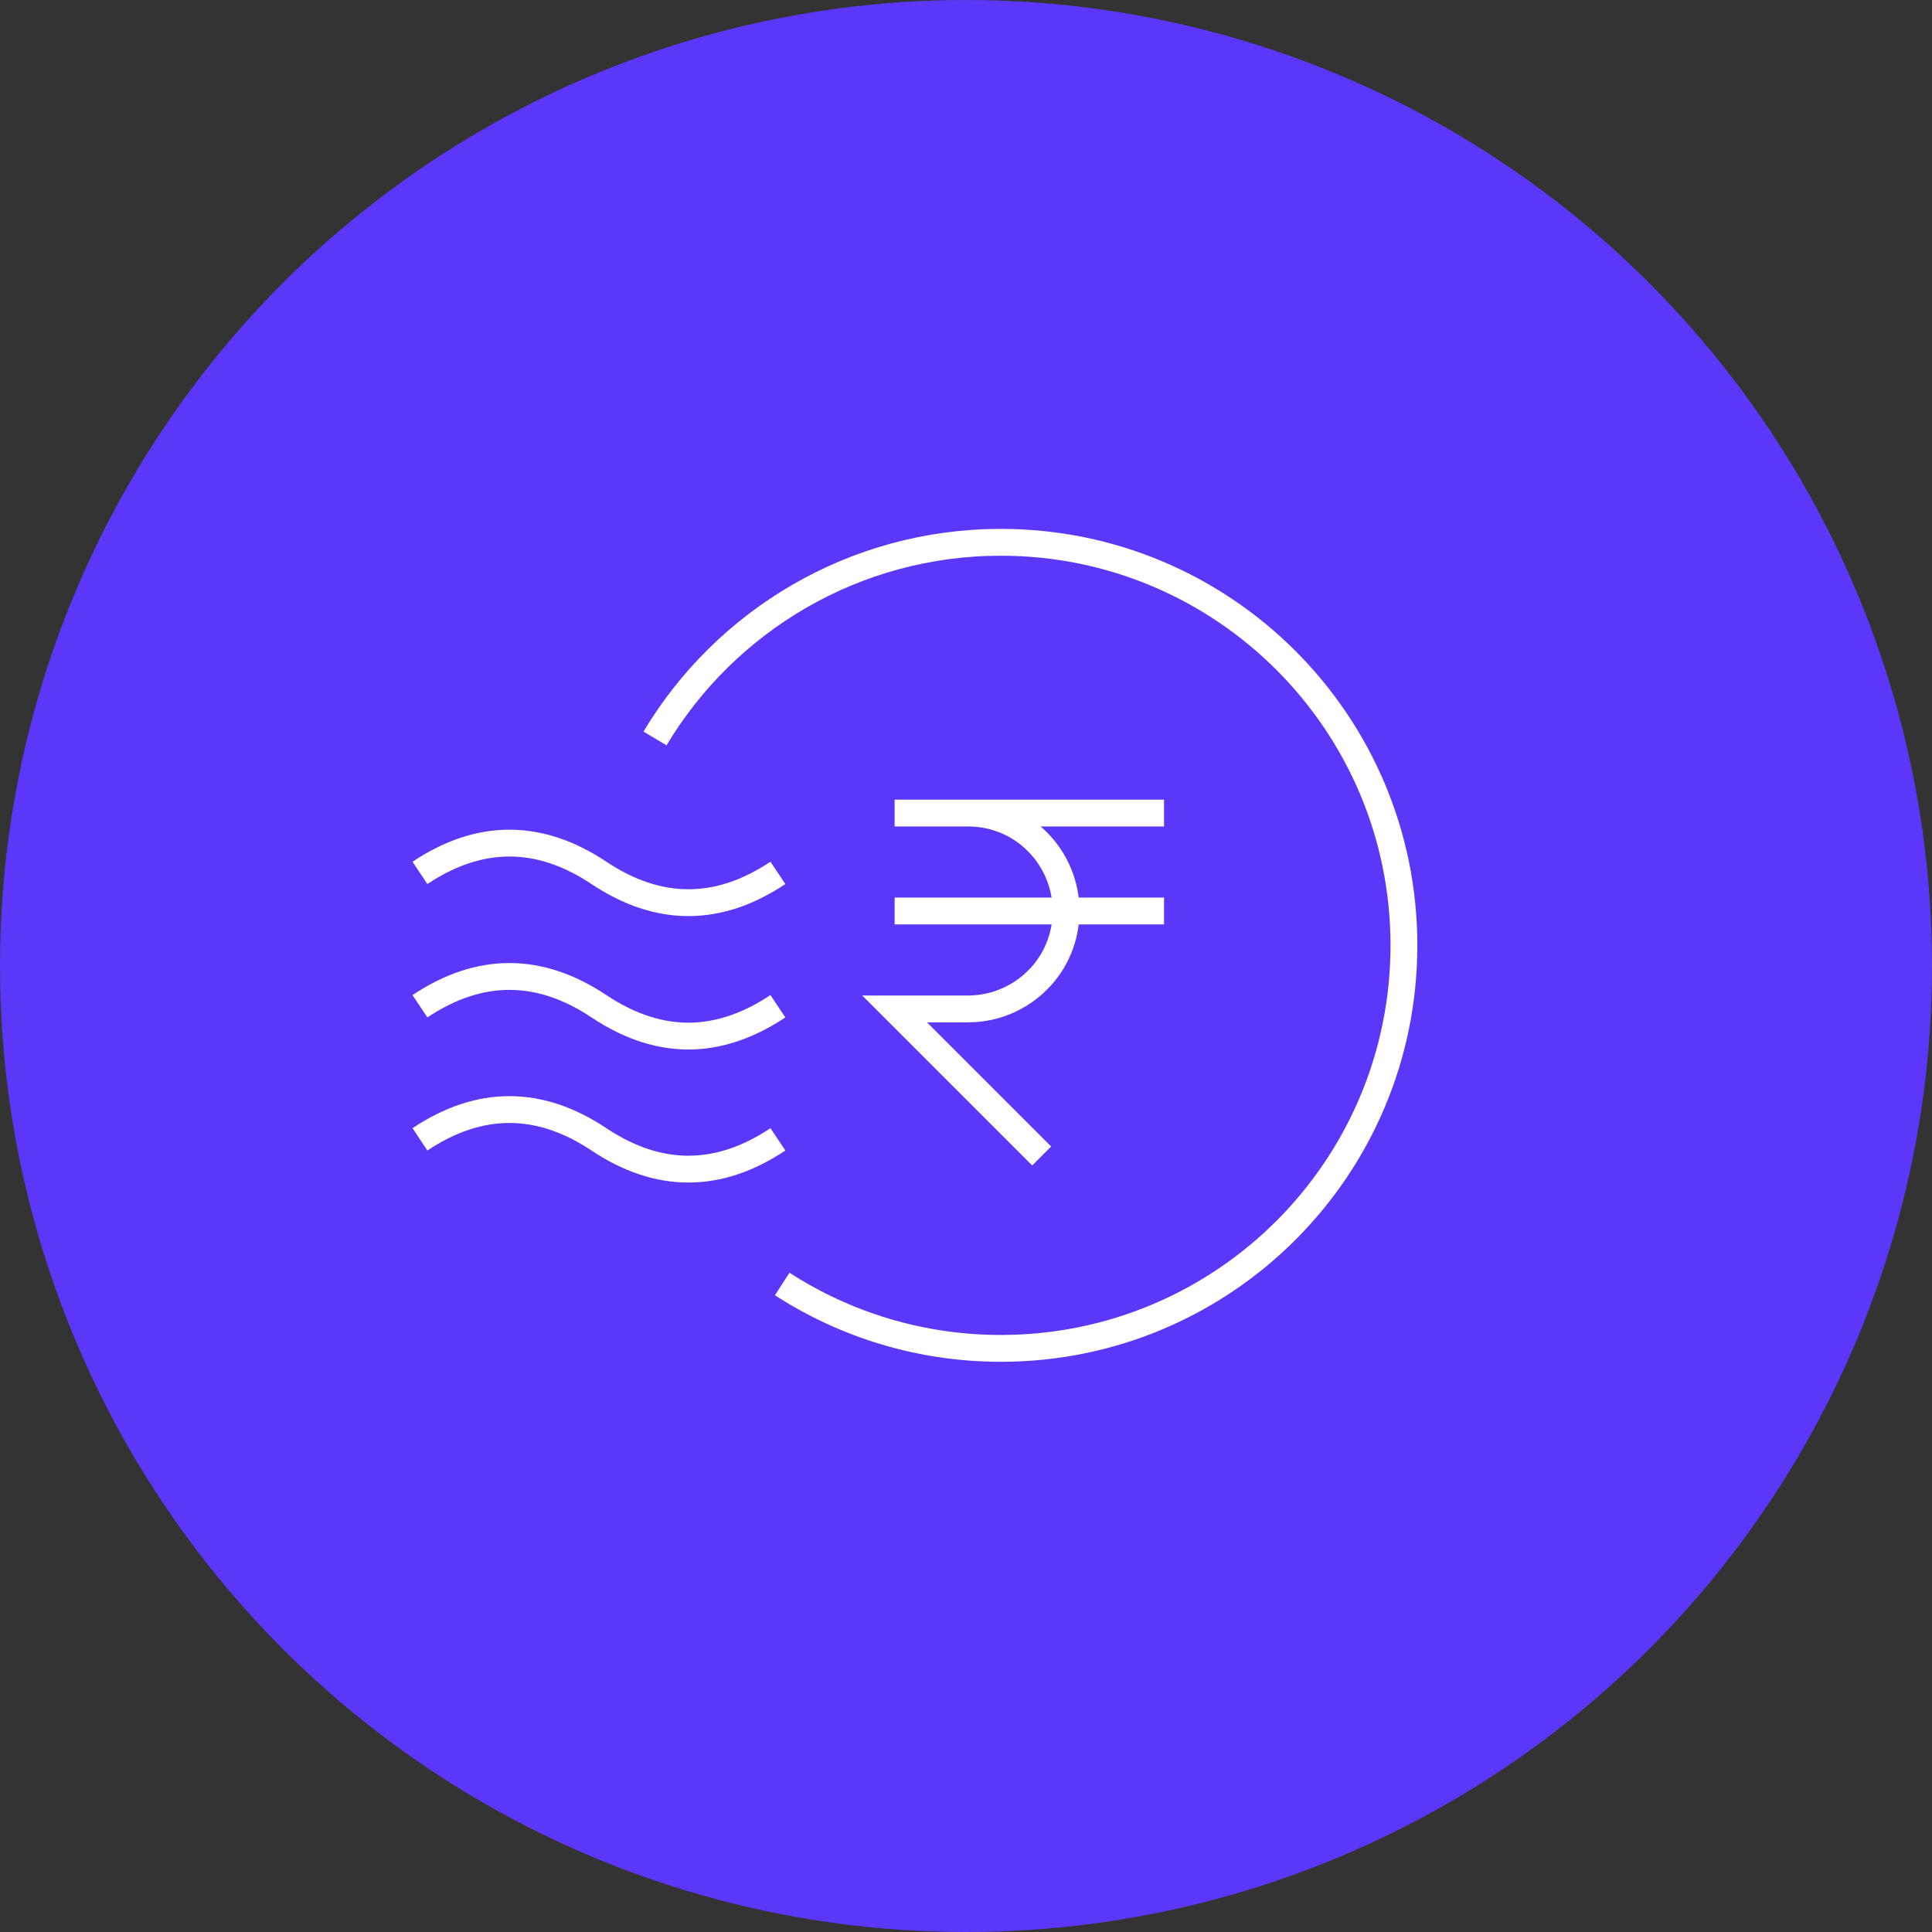
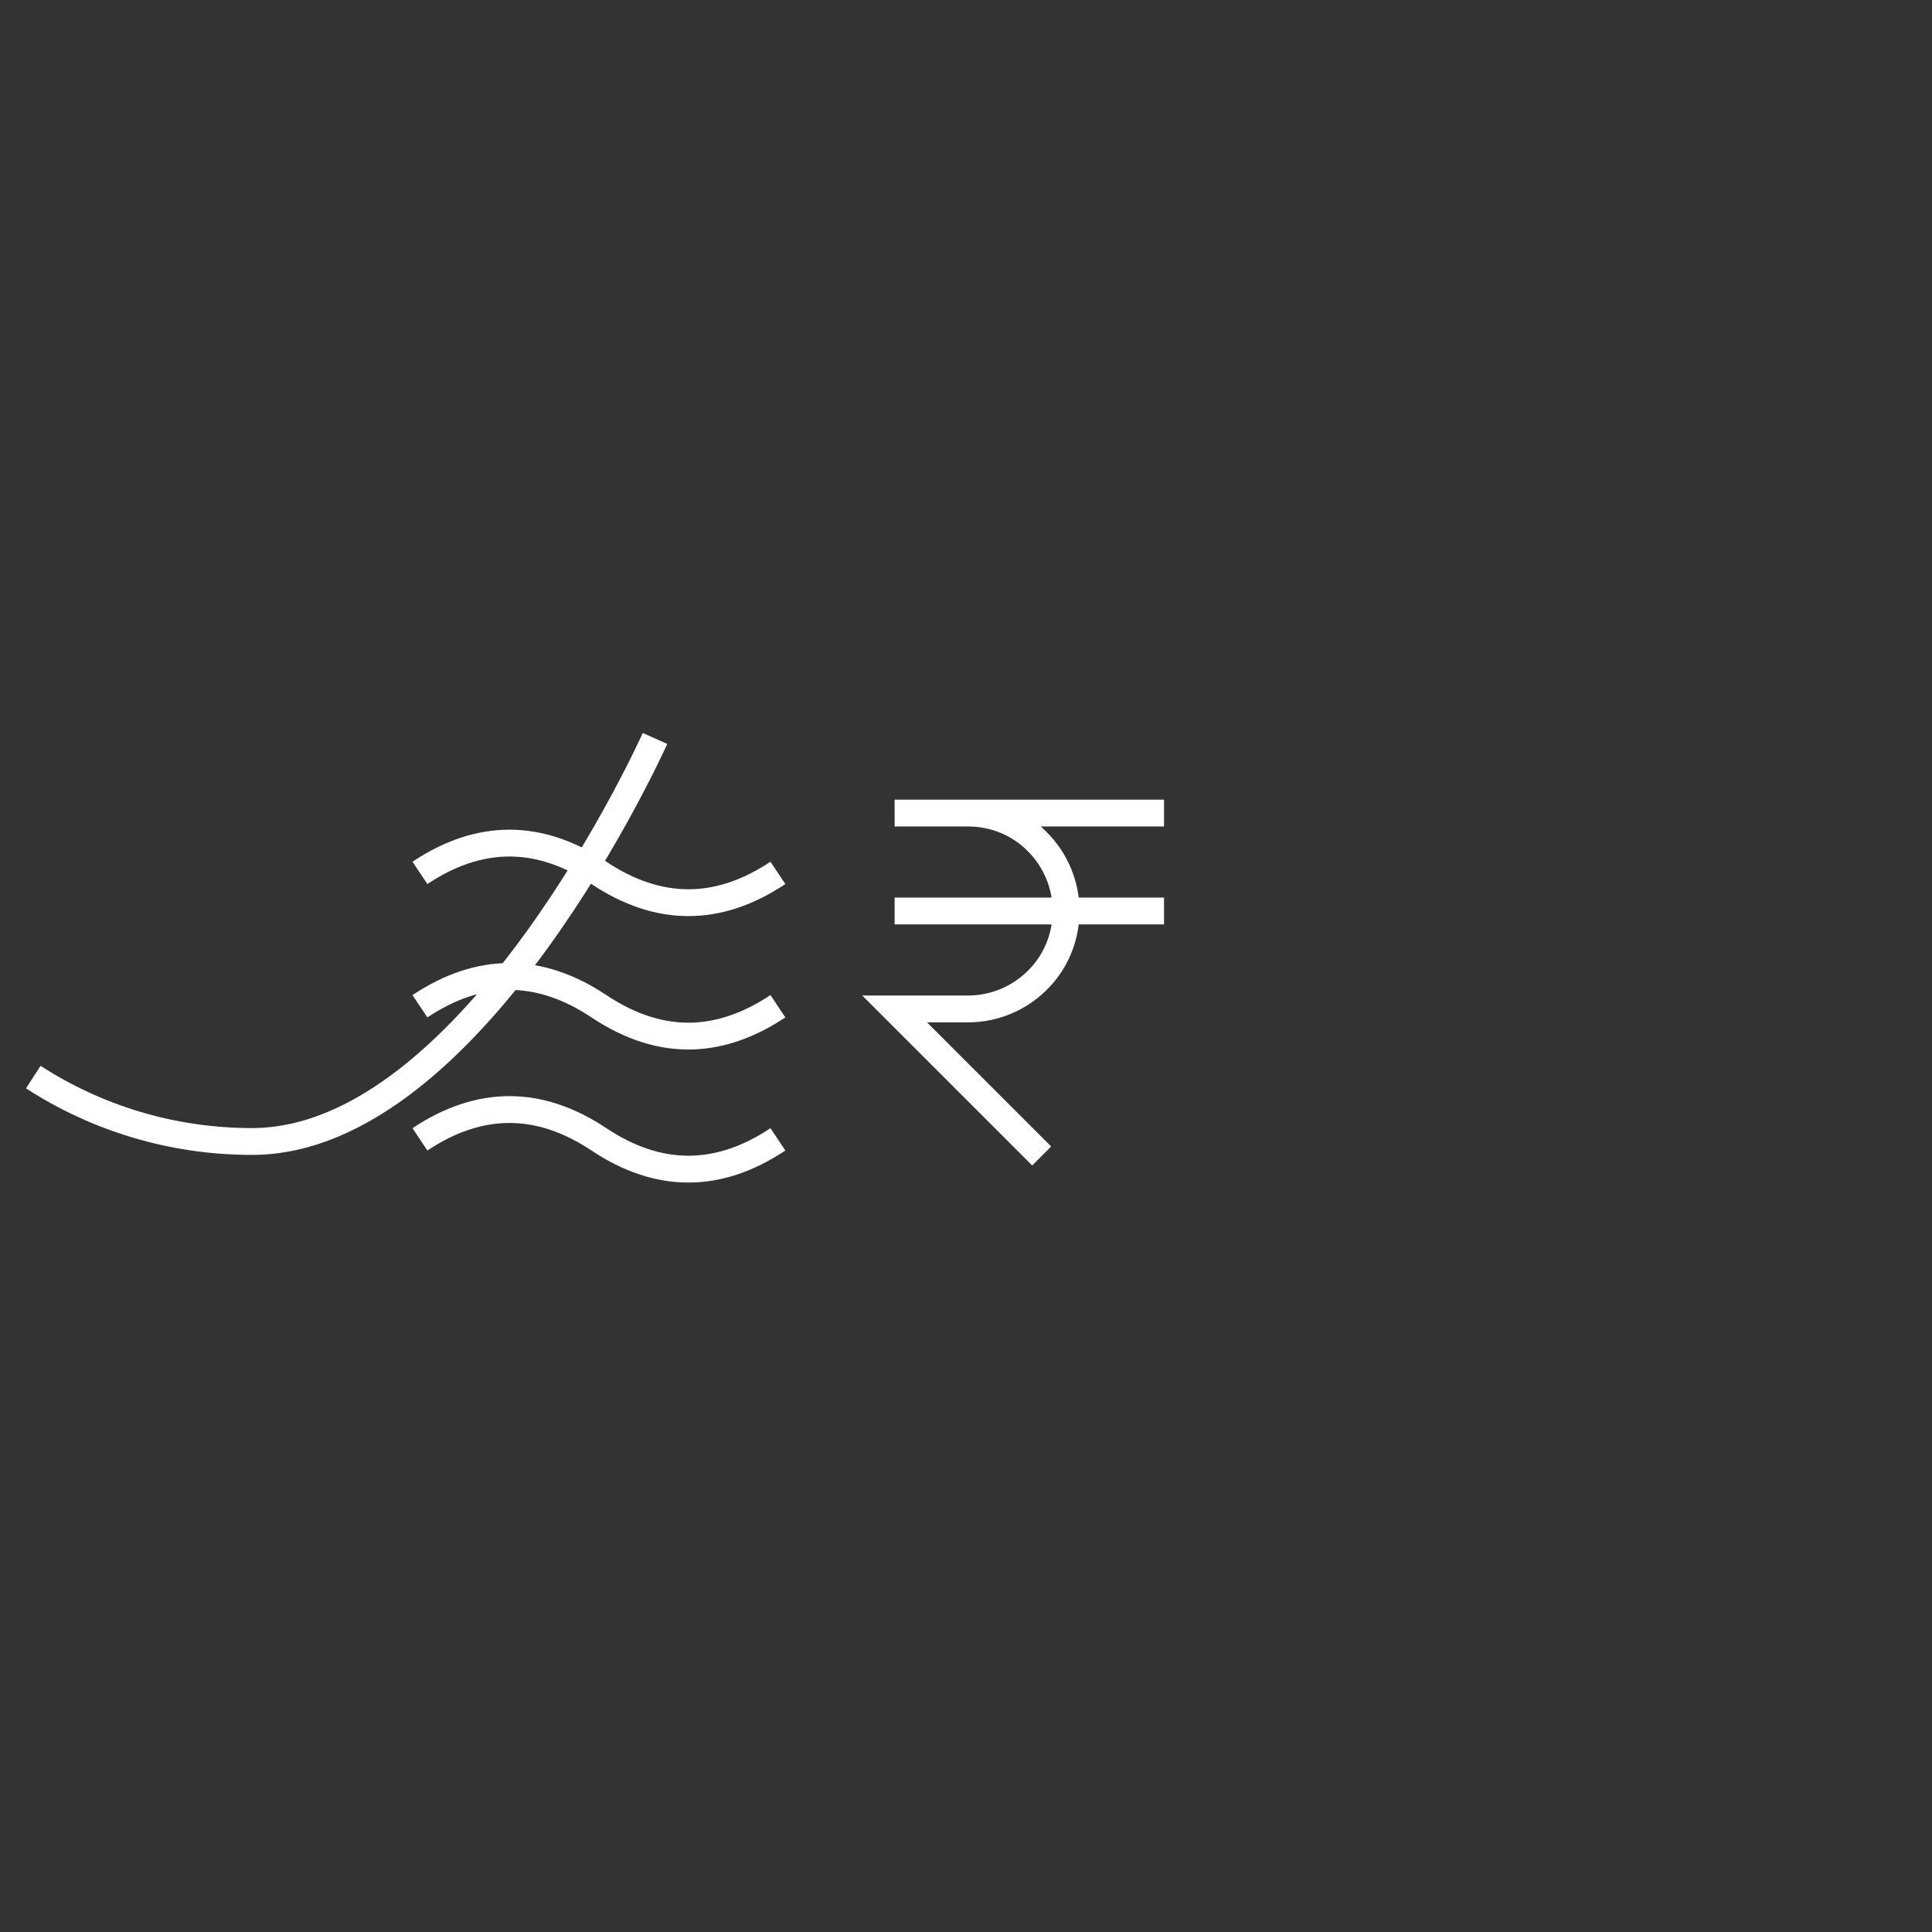
<svg xmlns="http://www.w3.org/2000/svg" id="Layer_1" version="1.1" viewBox="0 0 72 72">
  <rect x="0" y="0" width="72" height="72" fill="#333333" stroke="none" />
  <defs>
    <style>
      .st0 {
        fill: none;
        stroke: #fff;
        stroke-miterlimit: 10;
      }

      .st1 {
        fill: #5d37f9;
      }
    </style>
  </defs>
-   <circle class="st1" cx="36" cy="36" r="36" />
  <g>
-     <path class="st0" d="M24.41,27.52c2.62-4.38,7.42-7.31,12.89-7.31,8.29,0,15.02,6.72,15.02,15.02s-6.72,15.02-15.02,15.02c-3,0-5.8-.88-8.15-2.4" />
+     <path class="st0" d="M24.41,27.52s-6.72,15.02-15.02,15.02c-3,0-5.8-.88-8.15-2.4" />
    <path class="st0" d="M43.38,30.3h-10.04,2.74c.97,0,1.9.38,2.58,1.07.68.68,1.07,1.61,1.07,2.58s-.38,1.9-1.07,2.58c-.68.68-1.61,1.07-2.58,1.07h-2.74l5.48,5.48" />
    <path class="st0" d="M33.34,33.95h10.04" />
    <path class="st0" d="M15.65,32.53c2.22-1.48,4.45-1.48,6.67,0,2.22,1.48,4.45,1.48,6.67,0" />
    <path class="st0" d="M15.65,42.46c2.22-1.48,4.45-1.48,6.67,0,2.22,1.48,4.45,1.48,6.67,0" />
    <path class="st0" d="M15.65,37.5c2.22-1.48,4.45-1.48,6.67,0,1.17.78,2.34,1.15,3.51,1.11,1.05-.04,2.11-.41,3.16-1.11" />
  </g>
</svg>